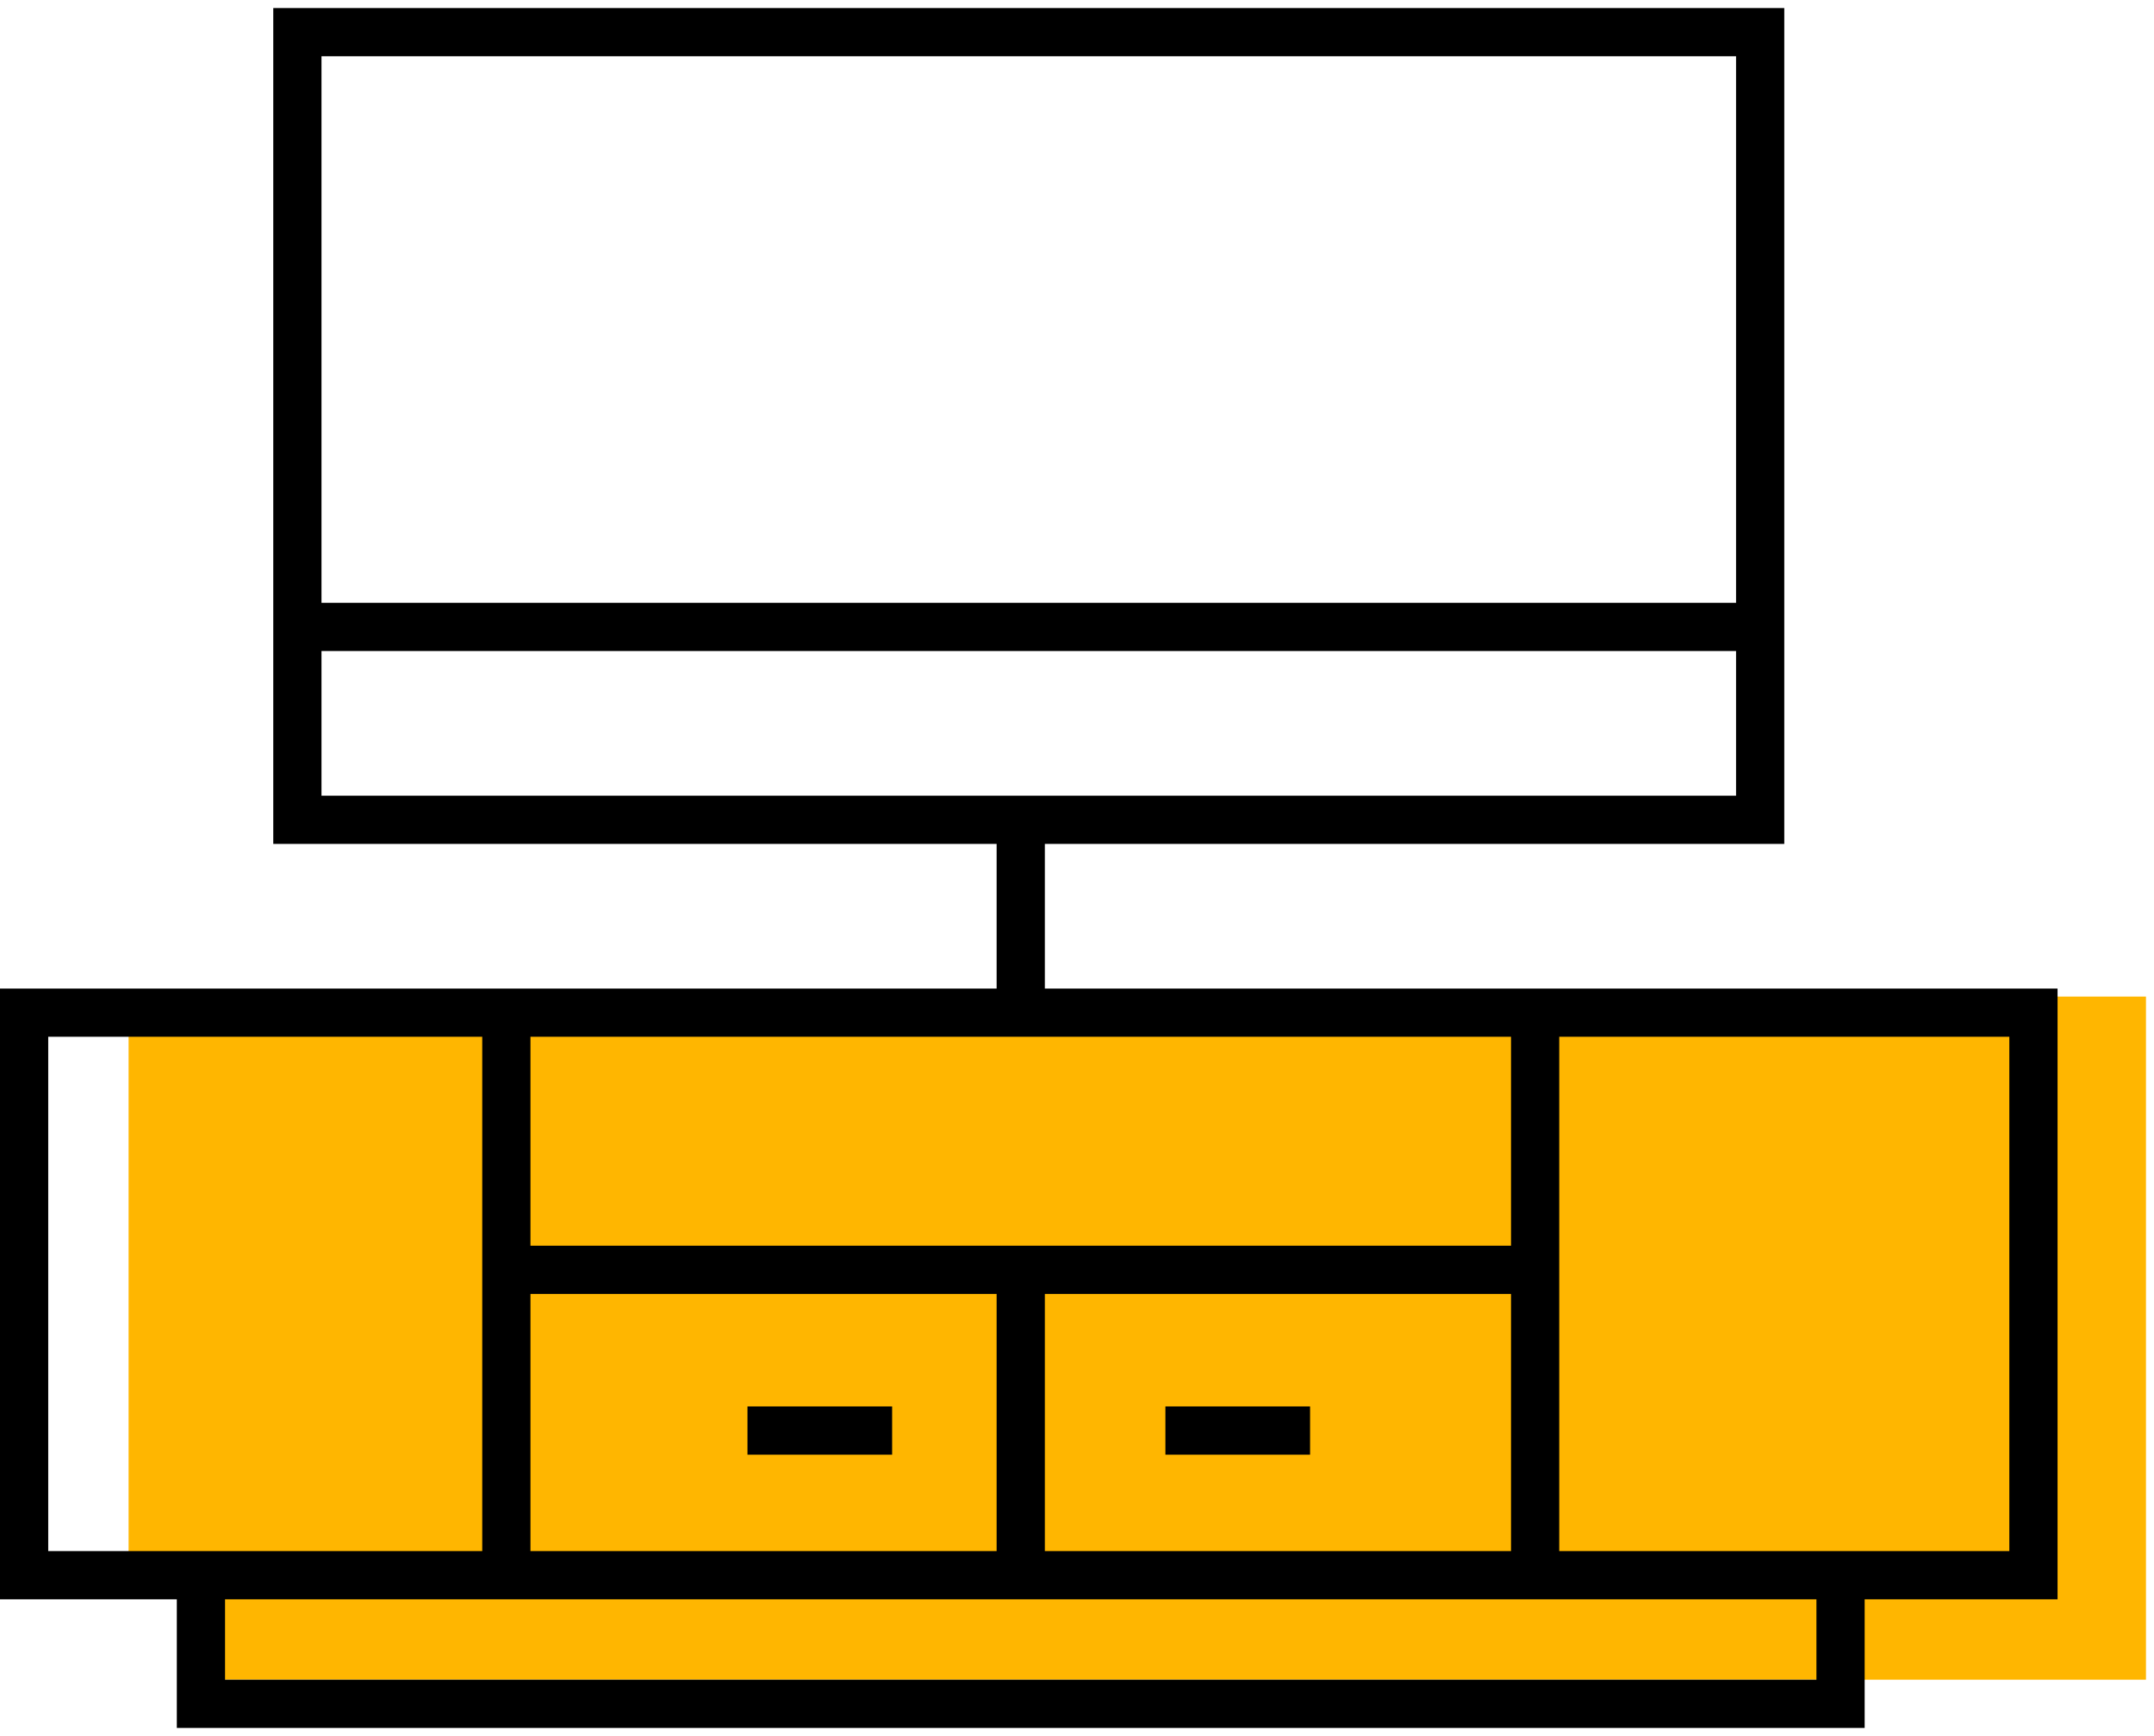
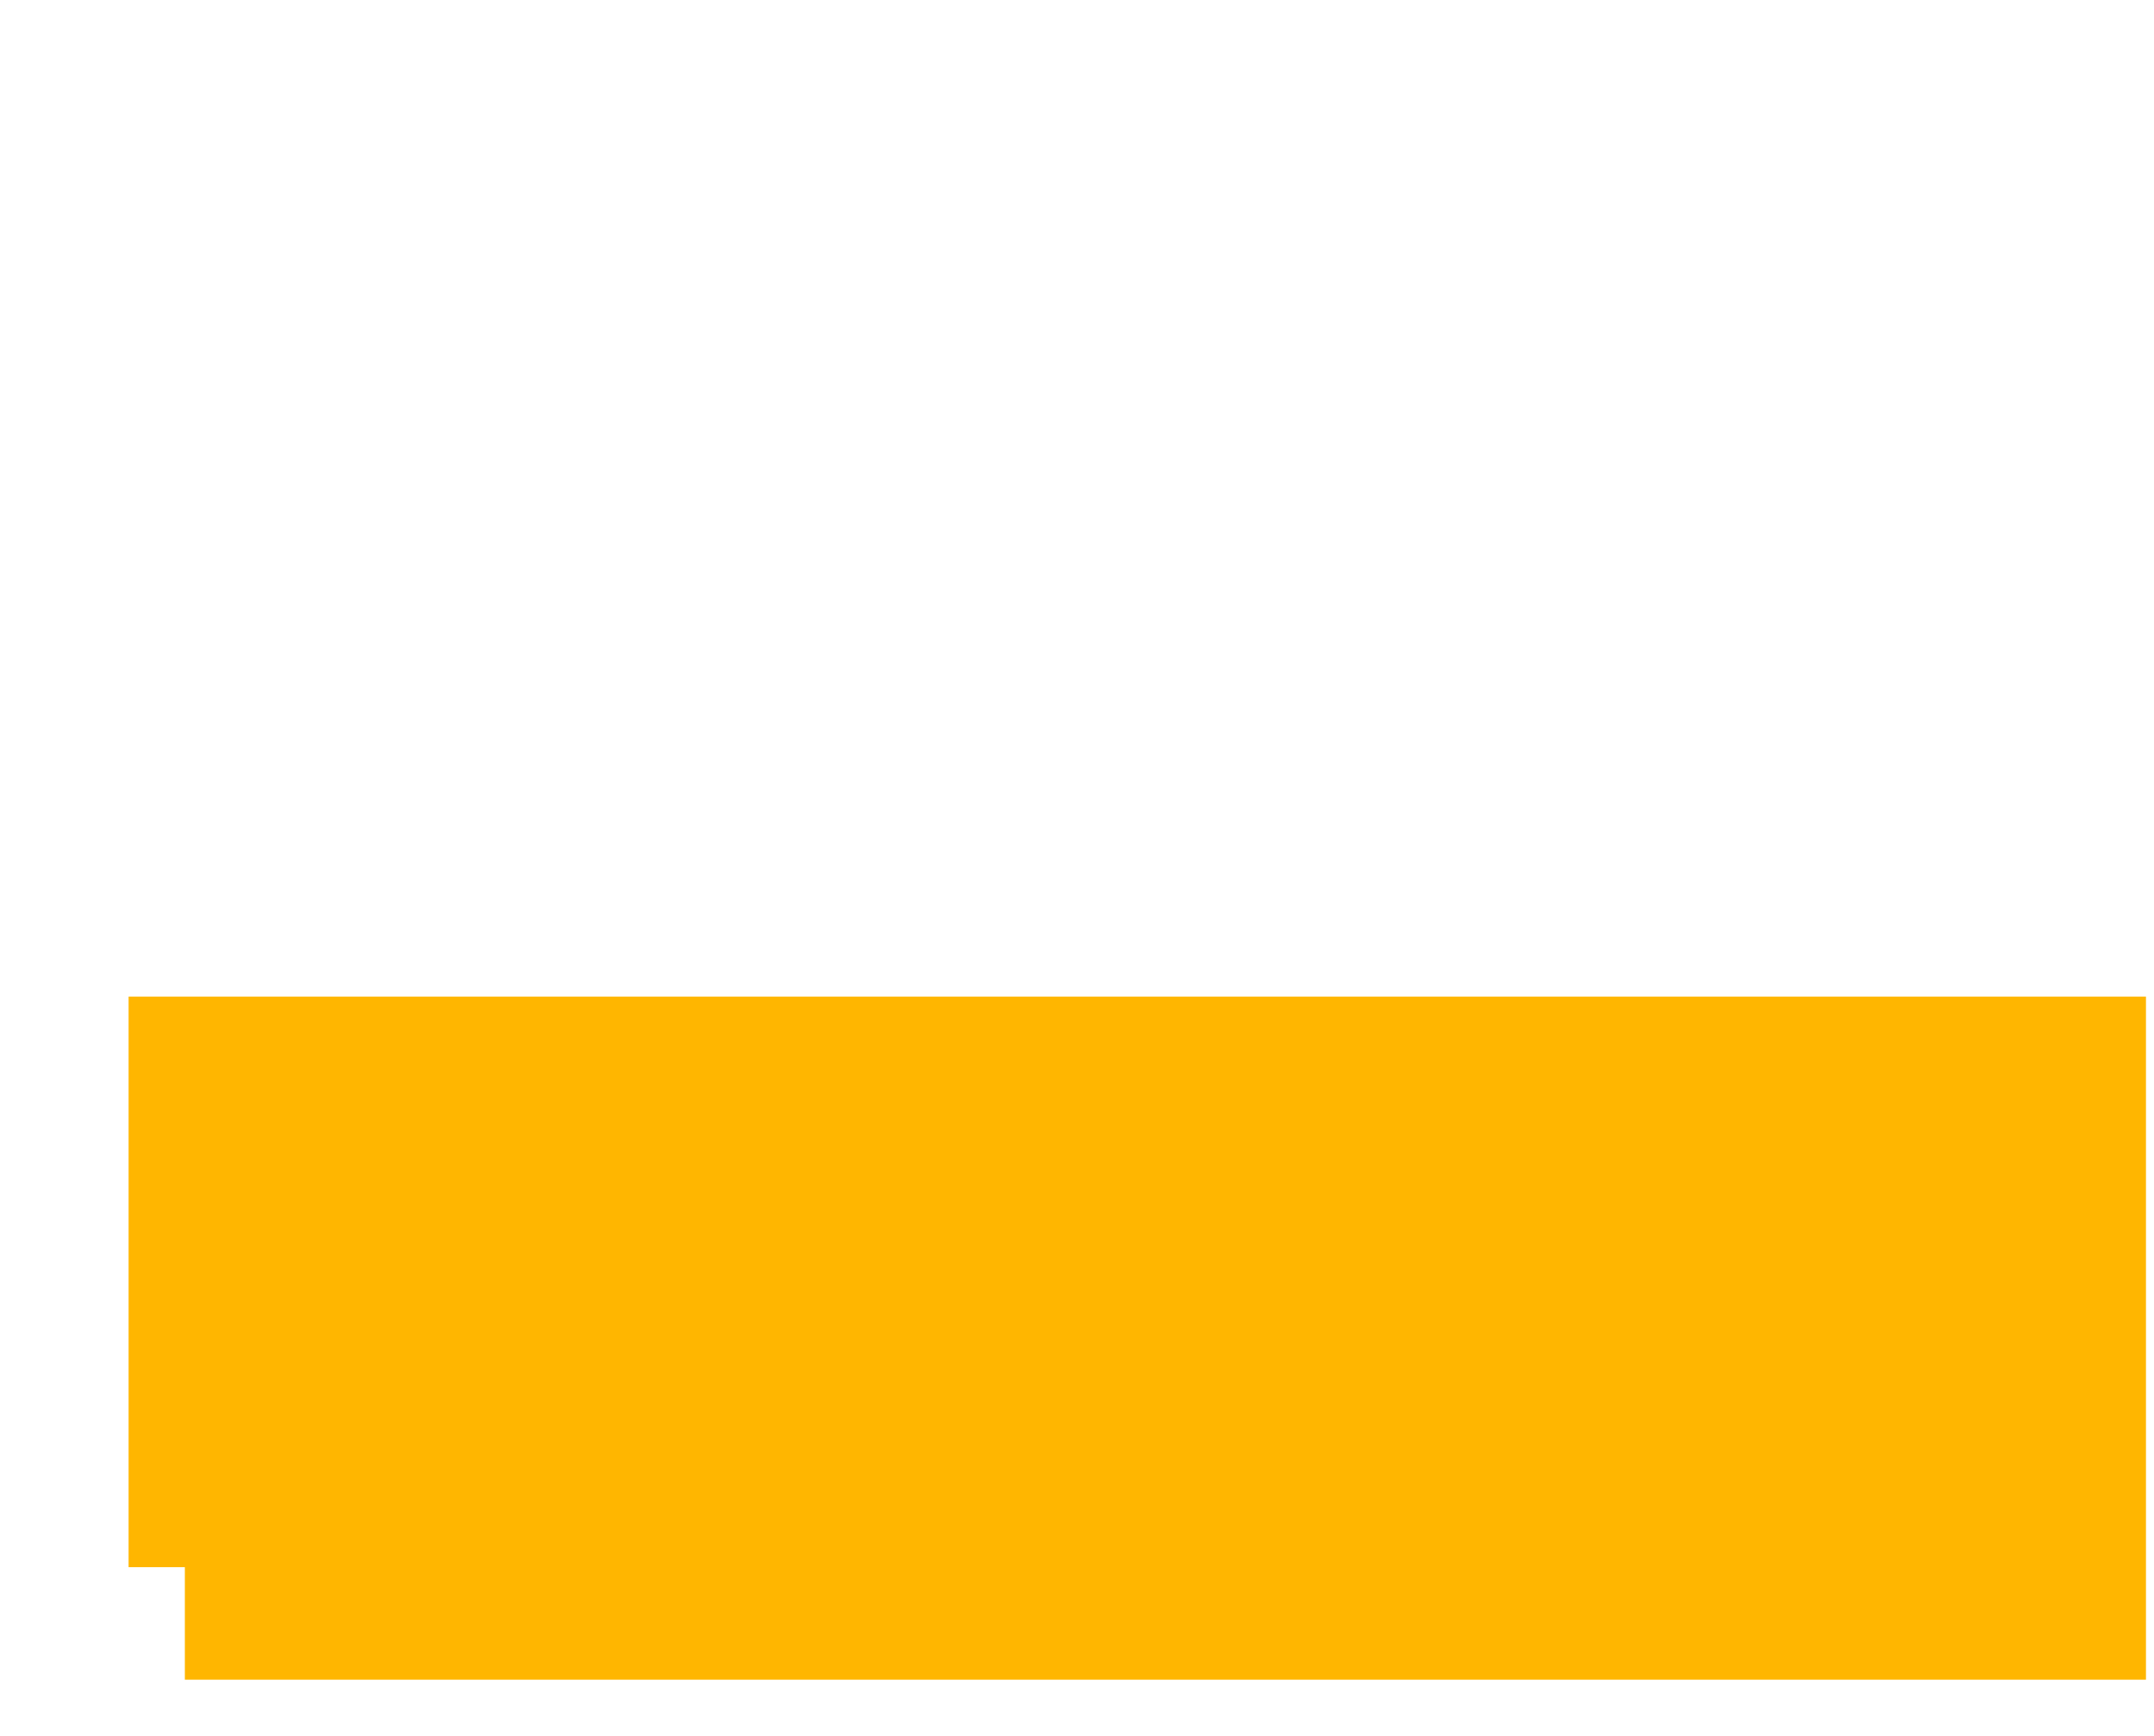
<svg xmlns="http://www.w3.org/2000/svg" width="134" height="108" viewBox="0 0 134 108" fill="none">
  <path d="M8 62.002H133.5V104.501H11.5V97.501H8L8 62.002Z" fill="#FFB600" />
-   <path fill-rule="evenodd" clip-rule="evenodd" d="M111 0.501H17V52.502H62V61.502H33H30H0V99.501H11V107.501H116V99.501H128V61.502H97H94H65V52.502H111V0.501ZM20 49.502V40.502H108V49.502H20ZM108 37.502H20V3.501H108V37.502ZM30 96.501H11H3V64.501H30V77.501V80.501V96.501ZM30 99.501H14V104.501H113V99.501H97H94H65H62H33H30ZM116 96.501H97V80.501V77.501V64.501H125V96.501H116ZM94 64.501V77.501H65H62H33V64.501H94ZM33 80.501H62V96.501H33V80.501ZM55.5 90.501H46.5V87.501H55.5V90.501ZM81.5 90.501H72.5V87.501H81.5V90.501ZM65 80.501V96.501H94V80.501H65Z" fill="black" />
</svg>